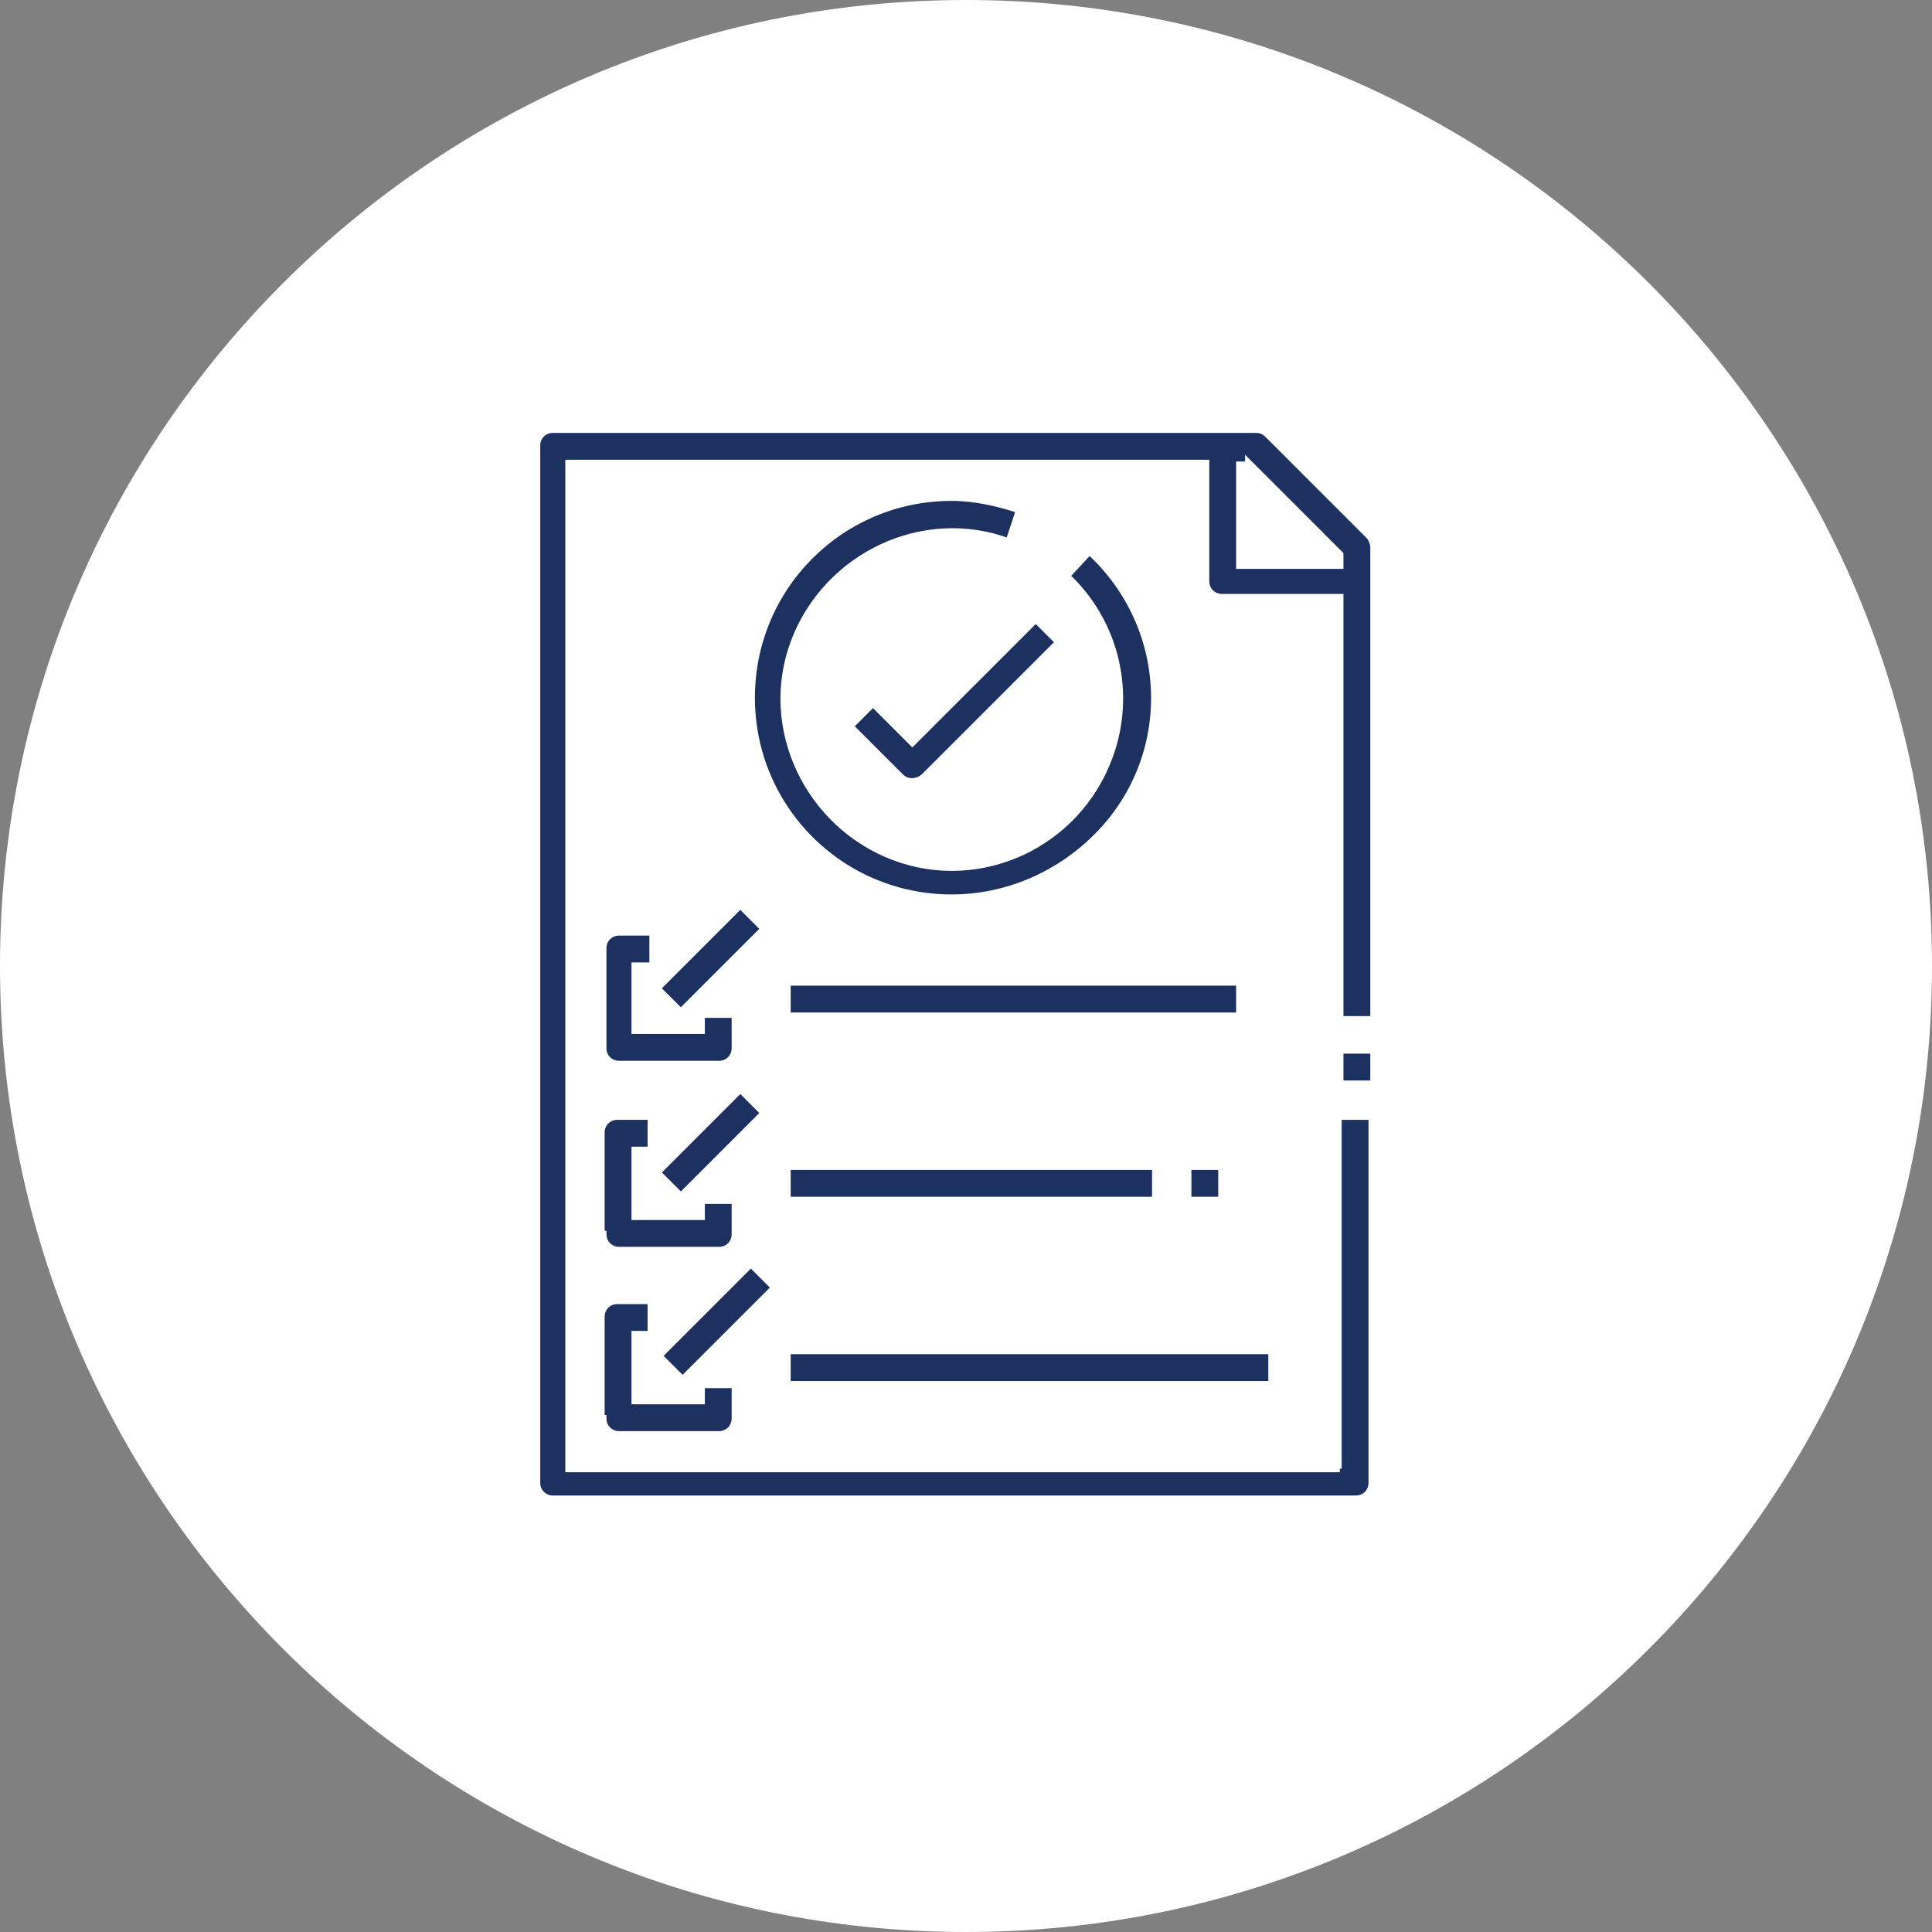
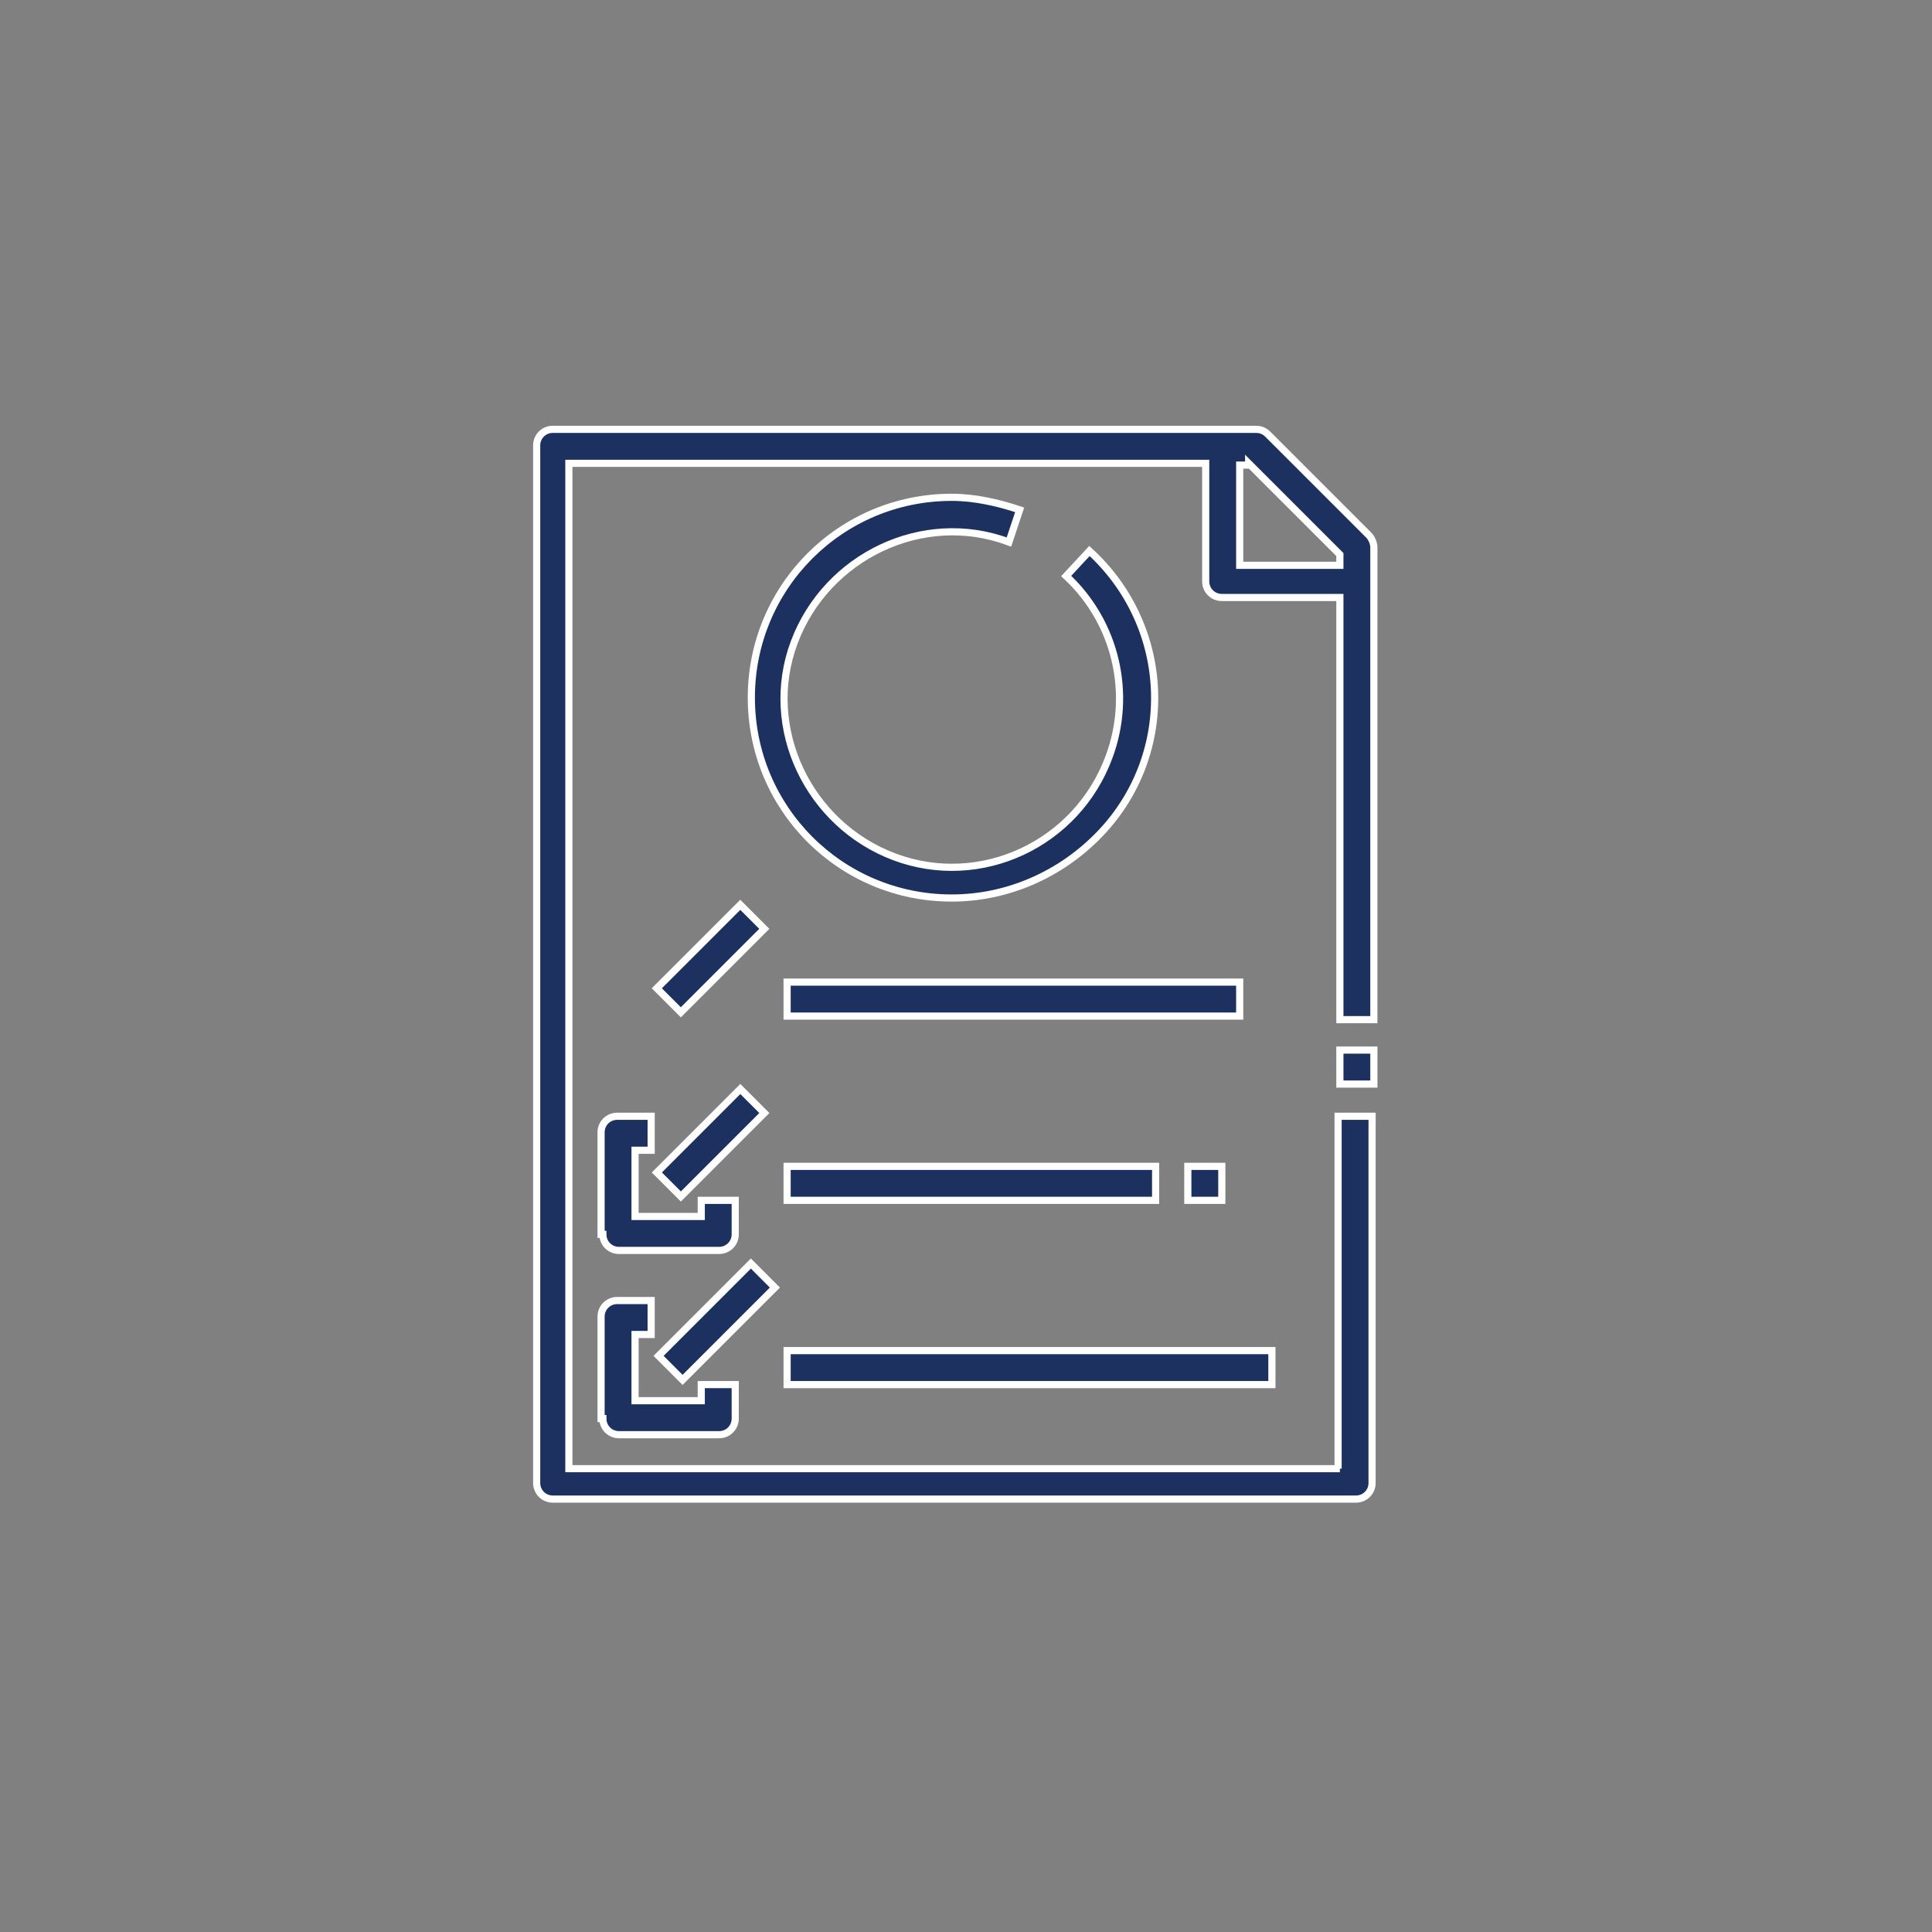
<svg xmlns="http://www.w3.org/2000/svg" version="1.1" id="Layer_1" x="0px" y="0px" width="108px" height="108px" viewBox="0 0 108 108" style="enable-background:new 0 0 108 108;" xml:space="preserve">
  <rect x="0" y="0" width="108" height="108" fill="#808080" stroke="none" />
  <style type="text/css">
	.st0{fill:#FFFFFF;}
	.st1{fill:#1D3160;stroke:#FFFFFF;stroke-width:0.4;stroke-miterlimit:10;}
	.st2{fill:#1D3160;stroke:#1D3160;stroke-width:0.2;stroke-miterlimit:10;}
</style>
-   <path class="st0" d="M54,108c29.8,0,54-24.2,54-54S83.8,0,54,0C24.2,0,0,24.2,0,54S24.2,108,54,108z" />
  <path class="st1" d="M74.9,82.1H31.8V25.9h35.6v6.6c0,0.5,0.4,0.9,0.9,0.9h6.6v23.6h1.9V32.5v-1.9c0-0.2-0.1-0.5-0.3-0.7l-5.6-5.6  c-0.2-0.2-0.4-0.3-0.7-0.3h-1.9H30.9c-0.5,0-0.9,0.4-0.9,0.9v58c0,0.5,0.4,0.9,0.9,0.9h44.9c0.5,0,0.9-0.4,0.9-0.9V62.4h-1.9V82.1z   M69.8,25.9l5.1,5.1v0.6h-5.6l0-5.6H69.8z" />
  <path class="st1" d="M60.9,30.8l-1.3,1.4c2.8,2.6,3.7,6.6,2.4,10.1c-1.8,4.9-7.2,7.4-12,5.6s-7.4-7.2-5.6-12s7.2-7.4,12-5.6l0.6-1.8  c-1.2-0.4-2.5-0.7-3.8-0.7c-6.2,0-11.2,5-11.2,11.2s5,11.2,11.2,11.2c3.1,0,6.1-1.3,8.3-3.6C65.8,42.1,65.5,35,60.9,30.8z" />
-   <path class="st1" d="M36.5,54v-1.9h-1.9c-0.5,0-0.9,0.4-0.9,0.9v5.6c0,0.5,0.4,0.9,0.9,0.9h5.6c0.5,0,0.9-0.4,0.9-0.9v-1.9h-1.9v0.9  h-3.7V54H36.5z" />
  <path class="st1" d="M33.7,69c0,0.5,0.4,0.9,0.9,0.9h5.6c0.5,0,0.9-0.4,0.9-0.9v-1.9h-1.9V68h-3.7v-3.7h0.9v-1.9h-1.9  c-0.5,0-0.9,0.4-0.9,0.9V69z" />
  <path class="st1" d="M33.7,79.3c0,0.5,0.4,0.9,0.9,0.9h5.6c0.5,0,0.9-0.4,0.9-0.9v-1.9h-1.9v0.9h-3.7v-3.7h0.9v-1.9h-1.9  c-0.5,0-0.9,0.4-0.9,0.9V79.3z" />
  <rect x="36.4" y="52.6" transform="matrix(0.707 -0.707 0.707 0.707 -26.207 43.792)" class="st1" width="6.6" height="1.9" />
  <rect x="36.4" y="62.9" transform="matrix(0.707 -0.707 0.707 0.707 -33.487 46.806)" class="st1" width="6.6" height="1.9" />
  <rect x="36.4" y="73" transform="matrix(0.707 -0.707 0.707 0.707 -40.532 49.917)" class="st1" width="7.3" height="1.9" />
  <rect x="44" y="54.9" class="st1" width="25.3" height="1.9" />
  <rect x="44" y="65.2" class="st1" width="20.6" height="1.9" />
  <rect x="44" y="75.5" class="st1" width="27.1" height="1.9" />
-   <path class="st1" d="M48.8,39.3l-1.3,1.3l2.8,2.8c0.2,0.2,0.4,0.3,0.7,0.3c0.2,0,0.5-0.1,0.7-0.3l7.5-7.5l-1.3-1.3L51,41.5  L48.8,39.3z" />
  <rect x="74.9" y="58.7" class="st1" width="1.9" height="1.9" />
  <rect x="66.4" y="65.2" class="st1" width="1.9" height="1.9" />
</svg>